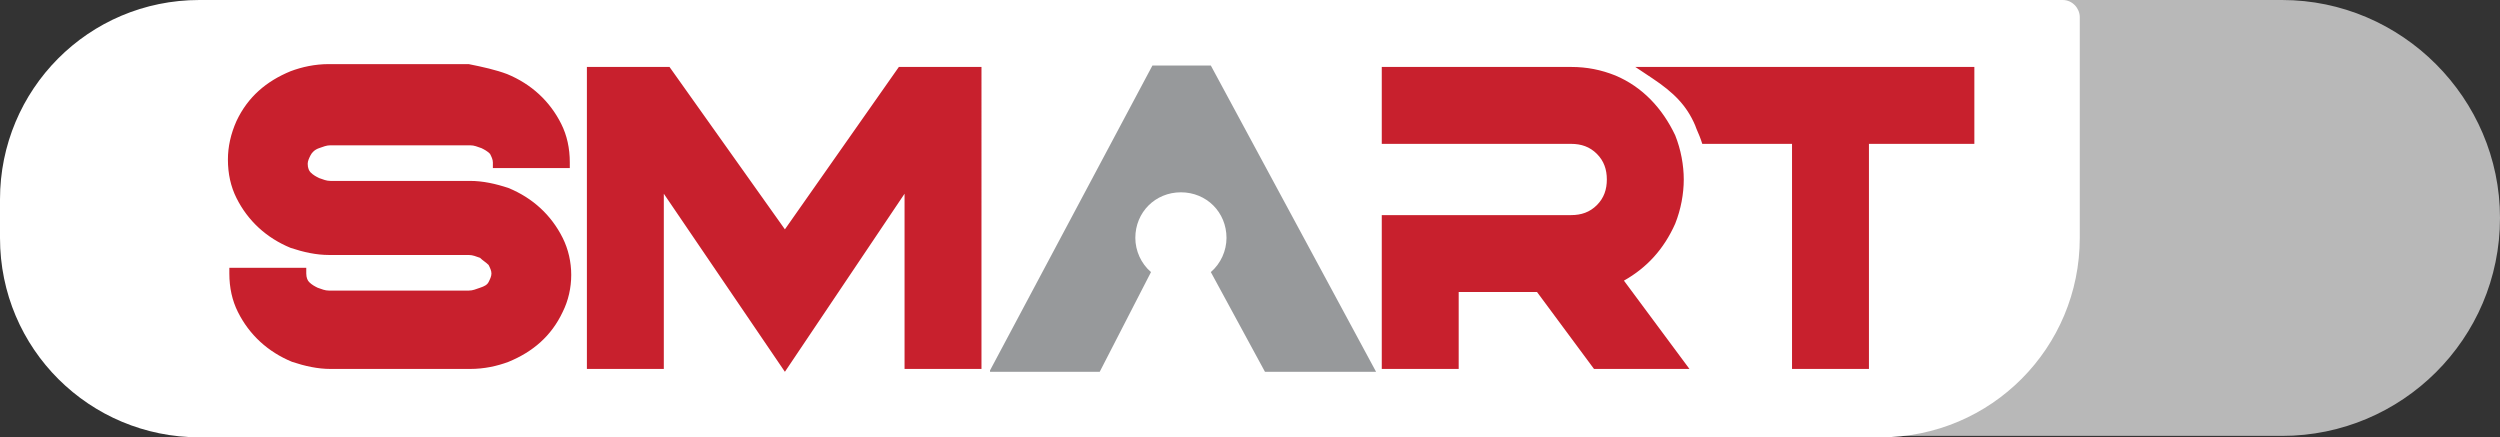
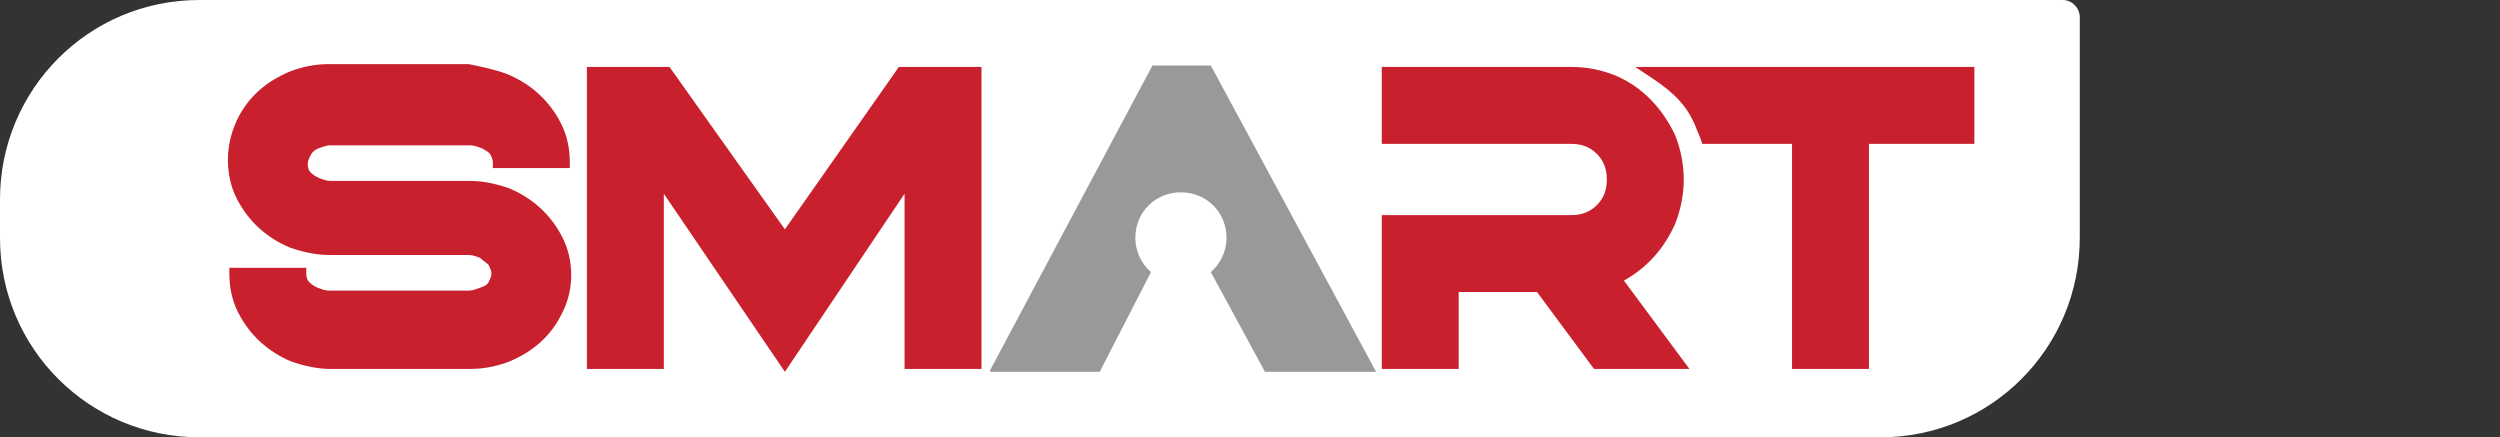
<svg xmlns="http://www.w3.org/2000/svg" version="1.1" id="Layer_1" x="0px" y="0px" viewBox="0 0 175.5 30.7" style="enable-background:new 0 0 175.5 30.7;" xml:space="preserve">
  <rect x="0" y="0" width="175.5" height="30.7" fill="#333333" stroke="none" />
  <style type="text/css">
	.st0{fill:#FFFFFF;}
	.st1{opacity:0.65;fill:#FFFFFF;enable-background:new    ;}
	.st2{fill:#C8202D;}
	.st3{fill:#97999B;}
</style>
  <g>
    <path class="st0" d="M146,1.2v15.5c0,7.7-6.2,14-14,14H14c-7.7,0-14-6.2-14-14V14C0,6.3,6.2,0,14,0h130.8C145.5,0,146,0.6,146,1.2z   " />
-     <path class="st1" d="M175.5,15.3L175.5,15.3c0,8.5-6.9,15.3-15.3,15.3H96.3c-0.7,0-1.2-0.5-1.2-1.2V1.2c0-0.7,0.5-1.2,1.2-1.2h63.9   C168.6,0,175.5,6.9,175.5,15.3z" />
    <g>
      <g>
        <g>
          <path class="st2" d="M35.6,5.2c1.7,0.7,3,1.9,3.8,3.5c0.4,0.8,0.6,1.7,0.6,2.7v0.4h-5.4v-0.4c0-0.2-0.1-0.4-0.2-0.6      c-0.2-0.2-0.4-0.3-0.6-0.4c-0.3-0.1-0.5-0.2-0.8-0.2h-9.8c-0.3,0-0.5,0.1-0.8,0.2s-0.5,0.3-0.6,0.5s-0.2,0.4-0.2,0.6      c0,0.3,0.1,0.5,0.2,0.6c0.2,0.2,0.4,0.3,0.6,0.4c0.3,0.1,0.5,0.2,0.8,0.2H33c0.9,0,1.8,0.2,2.7,0.5c1.7,0.7,3,1.9,3.8,3.5      c0.4,0.8,0.6,1.7,0.6,2.6s-0.2,1.8-0.6,2.6c-0.8,1.7-2.1,2.8-3.8,3.5c-0.8,0.3-1.7,0.5-2.7,0.5h-9.8c-0.9,0-1.8-0.2-2.7-0.5      c-1.7-0.7-3-1.9-3.8-3.5c-0.4-0.8-0.6-1.7-0.6-2.7v-0.4h5.4v0.4c0,0.3,0.1,0.5,0.2,0.6c0.2,0.2,0.4,0.3,0.6,0.4      c0.3,0.1,0.5,0.2,0.8,0.2h9.8c0.3,0,0.5-0.1,0.8-0.2s0.5-0.2,0.6-0.4c0.1-0.2,0.2-0.4,0.2-0.6s-0.1-0.4-0.2-0.6      c-0.2-0.2-0.4-0.3-0.6-0.5c-0.3-0.1-0.5-0.2-0.8-0.2h-9.8c-0.9,0-1.8-0.2-2.7-0.5c-1.7-0.7-3-1.9-3.8-3.5      c-0.4-0.8-0.6-1.7-0.6-2.7c0-0.9,0.2-1.8,0.6-2.7c0.8-1.7,2.1-2.8,3.8-3.5c0.8-0.3,1.7-0.5,2.7-0.5h9.8      C33.9,4.7,34.8,4.9,35.6,5.2 M63.1,4.7l-8,11.4L47,4.7h-5.8v21.2h5.4V13.6l8.5,12.5l8.4-12.5v12.3h5.4V4.7H63.1z M117.6,15.7      c0.4-1,0.6-2.1,0.6-3.1s-0.2-2.1-0.6-3.1c-0.9-1.9-2.3-3.4-4.2-4.2c-1-0.4-2-0.6-3.1-0.6L97,4.7v5.4h13.3c0.7,0,1.3,0.2,1.8,0.7      s0.7,1.1,0.7,1.8c0,0.7-0.2,1.3-0.7,1.8s-1.1,0.7-1.8,0.7H97v10.8h5.4v-5.4h5.5l4,5.4h6.7l-4.6-6.2      C115.6,18.8,116.8,17.5,117.6,15.7 M114.8,4.7l1.2,0.8c1.5,1,2.4,1.9,3,3.3c0.1,0.3,0.3,0.7,0.4,1l0.1,0.3h6.3v15.8h5.4V10.1      h7.4V4.7H114.8z" />
          <path class="st3" d="M85,4.6L85,4.6h-4.1L69.5,26v0.1h7.7l3.6-7l0,0c-0.7-0.6-1.1-1.5-1.1-2.4c0-1.8,1.4-3.2,3.2-3.2      c1.8,0,3.2,1.4,3.2,3.2c0,0.9-0.4,1.8-1.1,2.4l0,0l3.8,7l0,0h7.8L85,4.6z" />
        </g>
      </g>
    </g>
  </g>
</svg>